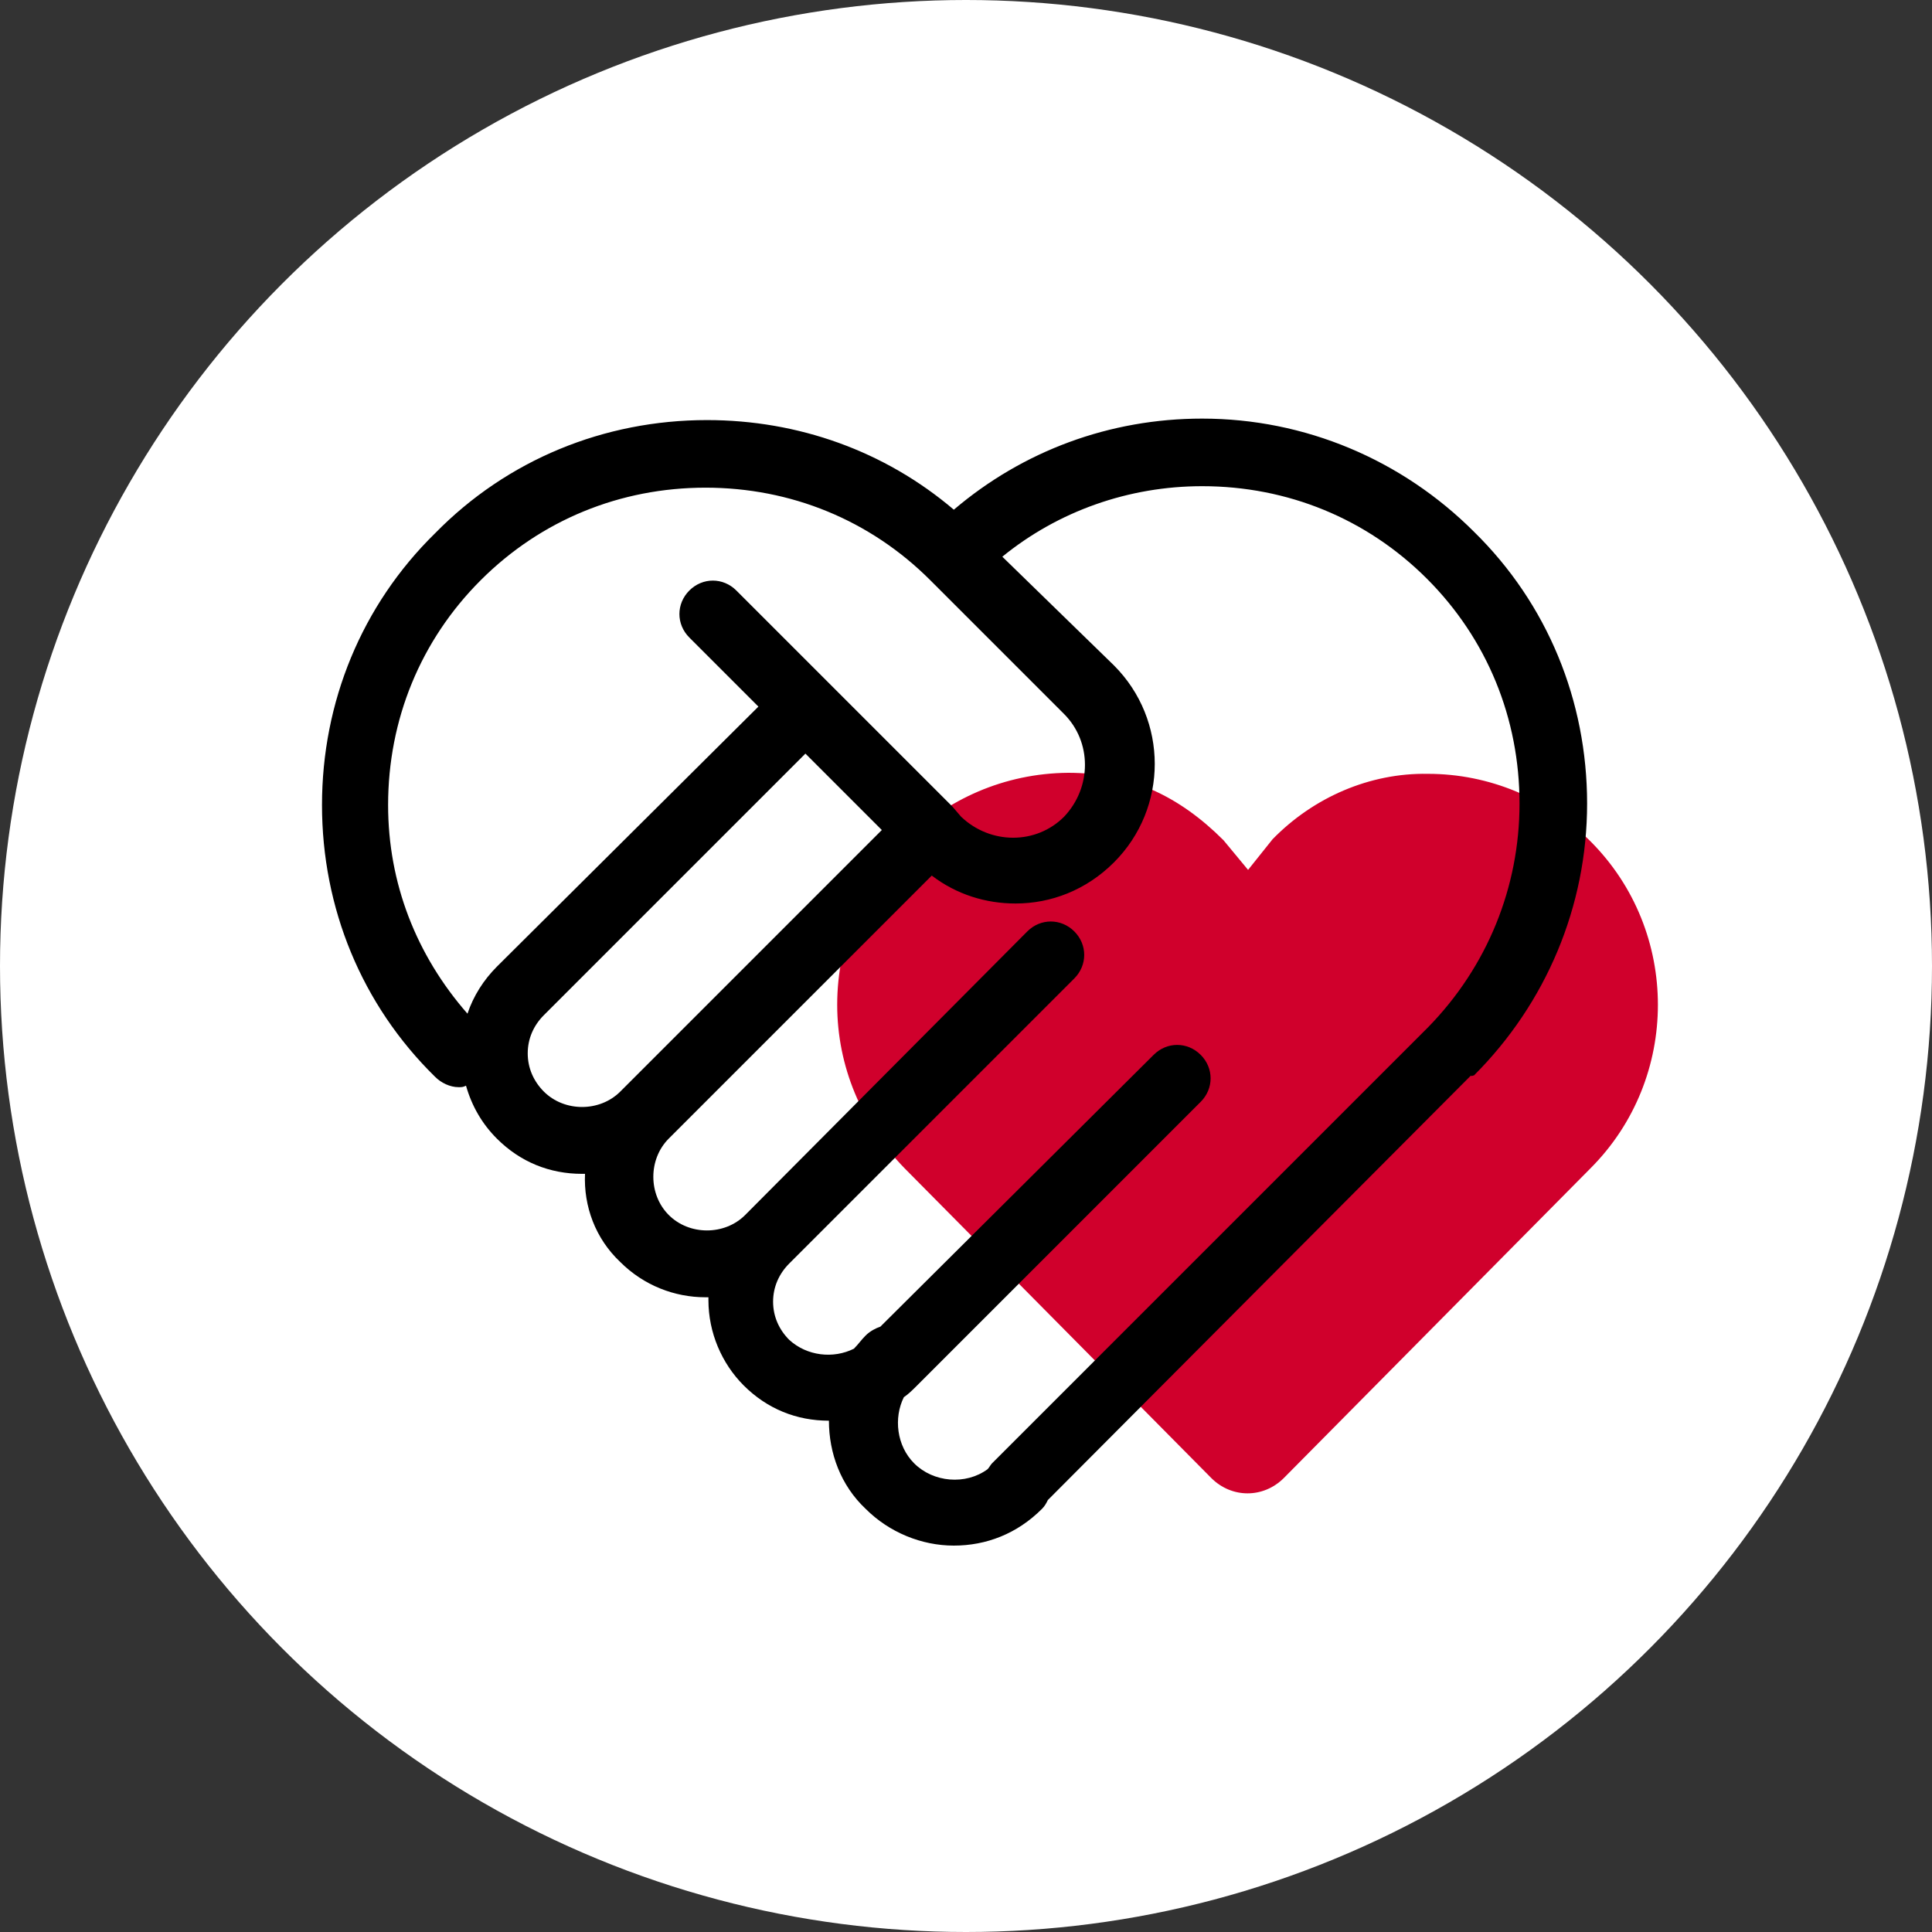
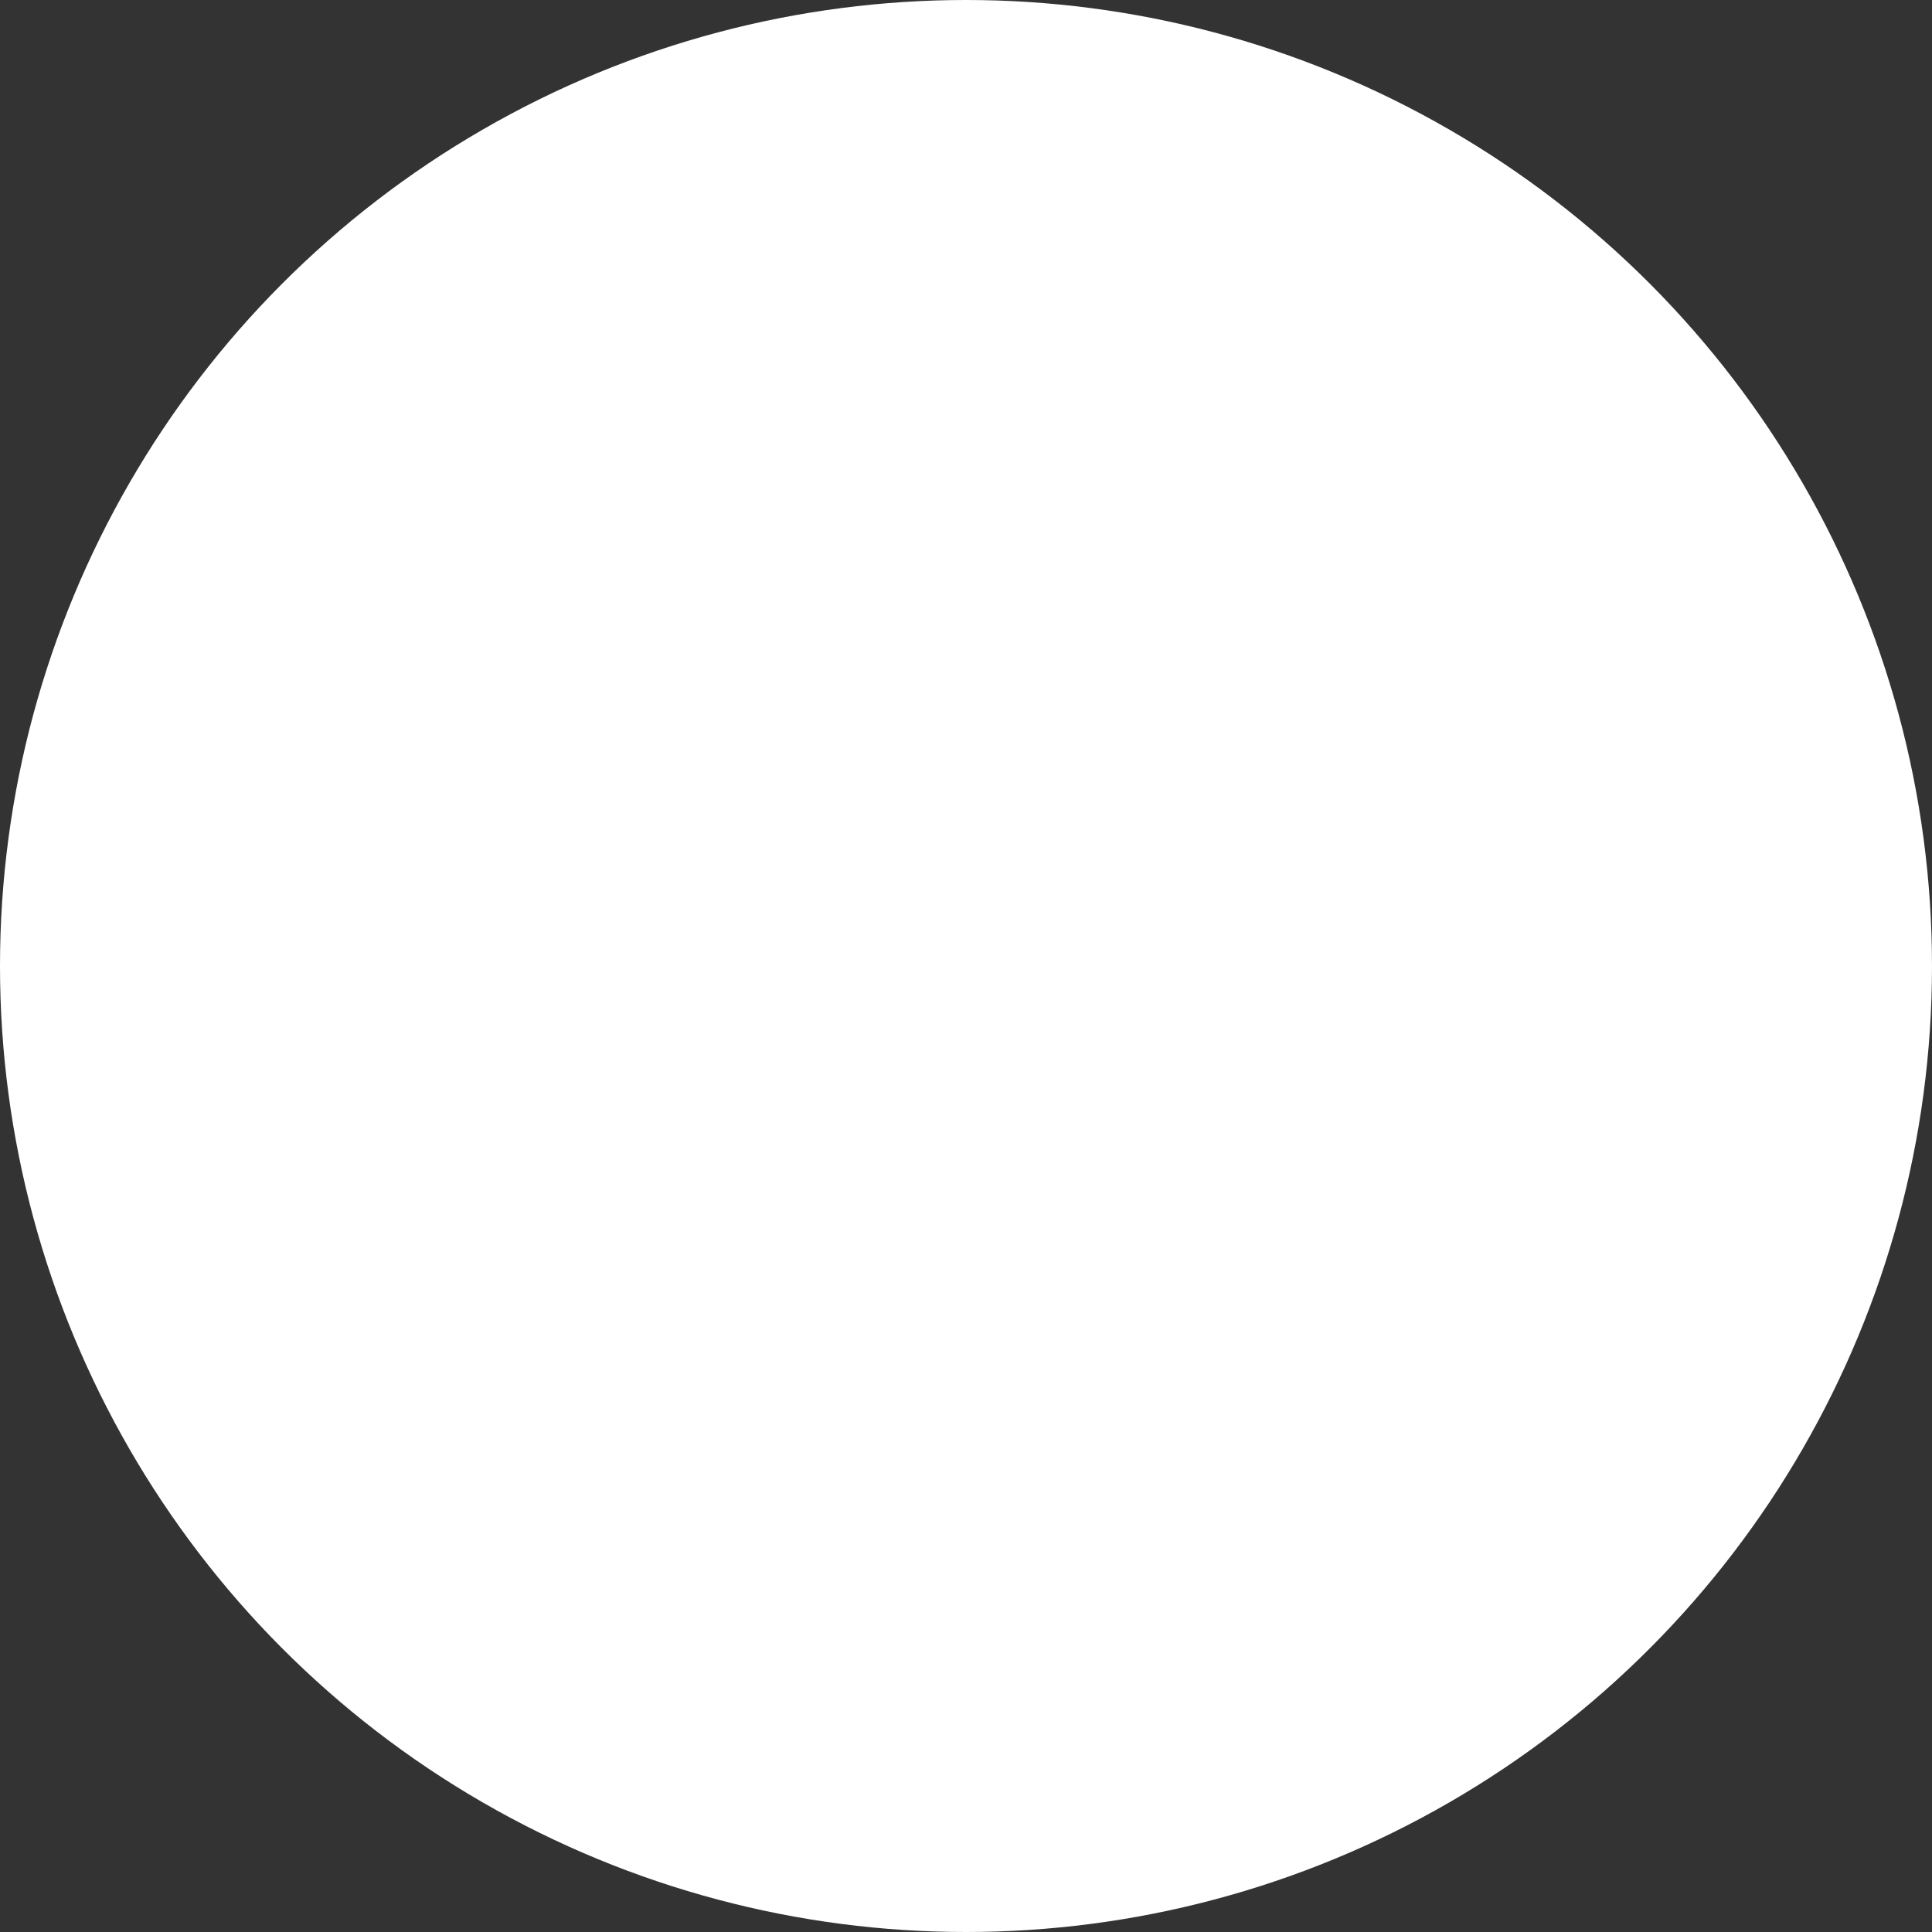
<svg xmlns="http://www.w3.org/2000/svg" width="60" height="60" viewBox="0 0 60 60" fill="none">
  <rect x="0" y="0" width="60" height="60" fill="#333333" stroke="none" />
  <circle cx="30" cy="30" r="30" fill="white" />
-   <path d="M44.346 24.032C42.537 24 40.791 24.762 39.521 26.063L38.76 27.015L37.998 26.095C36.633 24.73 35.109 24 33.173 24C29.206 24.032 26 27.238 26 31.205C26 33.109 26.762 34.919 28.095 36.284L37.617 45.901C38.252 46.536 39.236 46.536 39.871 45.901L49.393 36.284C52.186 33.49 52.186 28.92 49.393 26.127C48.06 24.794 46.25 24.032 44.346 24.032Z" fill="#D0002C" />
-   <path d="M45.776 33.398C48.012 31.162 49.289 28.15 49.289 24.956C49.289 21.761 48.057 18.75 45.776 16.514C43.54 14.278 40.528 13 37.334 13C34.459 13 31.767 14.004 29.622 15.829C27.477 14.004 24.785 13.046 21.956 13.046C18.761 13.046 15.75 14.278 13.514 16.559C11.232 18.795 10 21.807 10 25.001C10 28.196 11.232 31.207 13.514 33.443C13.696 33.626 13.97 33.763 14.244 33.763C14.335 33.763 14.381 33.763 14.472 33.717C14.655 34.356 14.974 34.904 15.43 35.36C16.16 36.09 17.073 36.455 18.077 36.455C18.123 36.455 18.123 36.455 18.168 36.455C18.123 37.459 18.488 38.463 19.263 39.193C19.994 39.923 20.952 40.288 21.91 40.288C21.956 40.288 21.956 40.288 22.001 40.288C22.001 40.334 22.001 40.334 22.001 40.379C22.001 41.383 22.412 42.342 23.096 43.026C23.827 43.756 24.739 44.121 25.743 44.121C25.743 45.125 26.108 46.129 26.884 46.859C27.614 47.589 28.618 48 29.622 48C30.626 48 31.584 47.635 32.36 46.859C32.451 46.768 32.497 46.677 32.542 46.585L45.684 33.398C45.684 33.443 45.73 33.398 45.776 33.398ZM12.053 25.001C12.053 22.355 13.057 19.89 14.928 18.02C16.799 16.149 19.263 15.145 21.91 15.145C24.557 15.145 27.021 16.149 28.892 18.02L33.044 22.172C33.911 23.039 33.911 24.454 33.044 25.366C32.177 26.233 30.763 26.233 29.85 25.366L29.576 25.047L25.743 21.214L22.868 18.339C22.458 17.928 21.819 17.928 21.408 18.339C20.997 18.75 20.997 19.389 21.408 19.799L23.553 21.944L15.43 30.021C15.02 30.432 14.7 30.933 14.518 31.481C12.921 29.656 12.053 27.42 12.053 25.001ZM16.89 33.9C16.571 33.58 16.389 33.169 16.389 32.713C16.389 32.257 16.571 31.846 16.89 31.527L25.013 23.404L27.386 25.777L19.263 33.9C18.625 34.538 17.529 34.538 16.89 33.9ZM28.39 45.445C27.842 44.897 27.751 44.03 28.07 43.391C28.207 43.3 28.344 43.163 28.436 43.072L37.288 34.219C37.699 33.808 37.699 33.169 37.288 32.759C36.877 32.348 36.239 32.348 35.828 32.759L27.34 41.201C27.203 41.246 27.021 41.338 26.884 41.475C26.747 41.611 26.656 41.748 26.519 41.885C25.88 42.205 25.059 42.113 24.511 41.611C24.192 41.292 24.009 40.881 24.009 40.425C24.009 39.969 24.192 39.558 24.511 39.239L33.364 30.386C33.774 29.975 33.774 29.336 33.364 28.926C32.953 28.515 32.314 28.515 31.904 28.926L23.142 37.733C22.503 38.372 21.408 38.372 20.769 37.733C20.13 37.094 20.13 35.999 20.769 35.36L28.937 27.192C29.713 27.785 30.626 28.059 31.538 28.059C32.634 28.059 33.729 27.648 34.596 26.781C36.284 25.093 36.284 22.355 34.596 20.666L31.128 17.289C32.862 15.875 35.052 15.099 37.334 15.099C39.98 15.099 42.445 16.103 44.316 17.974C46.186 19.845 47.19 22.309 47.19 24.956C47.19 27.557 46.186 30.021 44.361 31.892L44.316 31.937L30.808 45.445C30.763 45.49 30.717 45.581 30.671 45.627C29.987 46.129 28.983 46.038 28.39 45.445Z" fill="black" />
</svg>